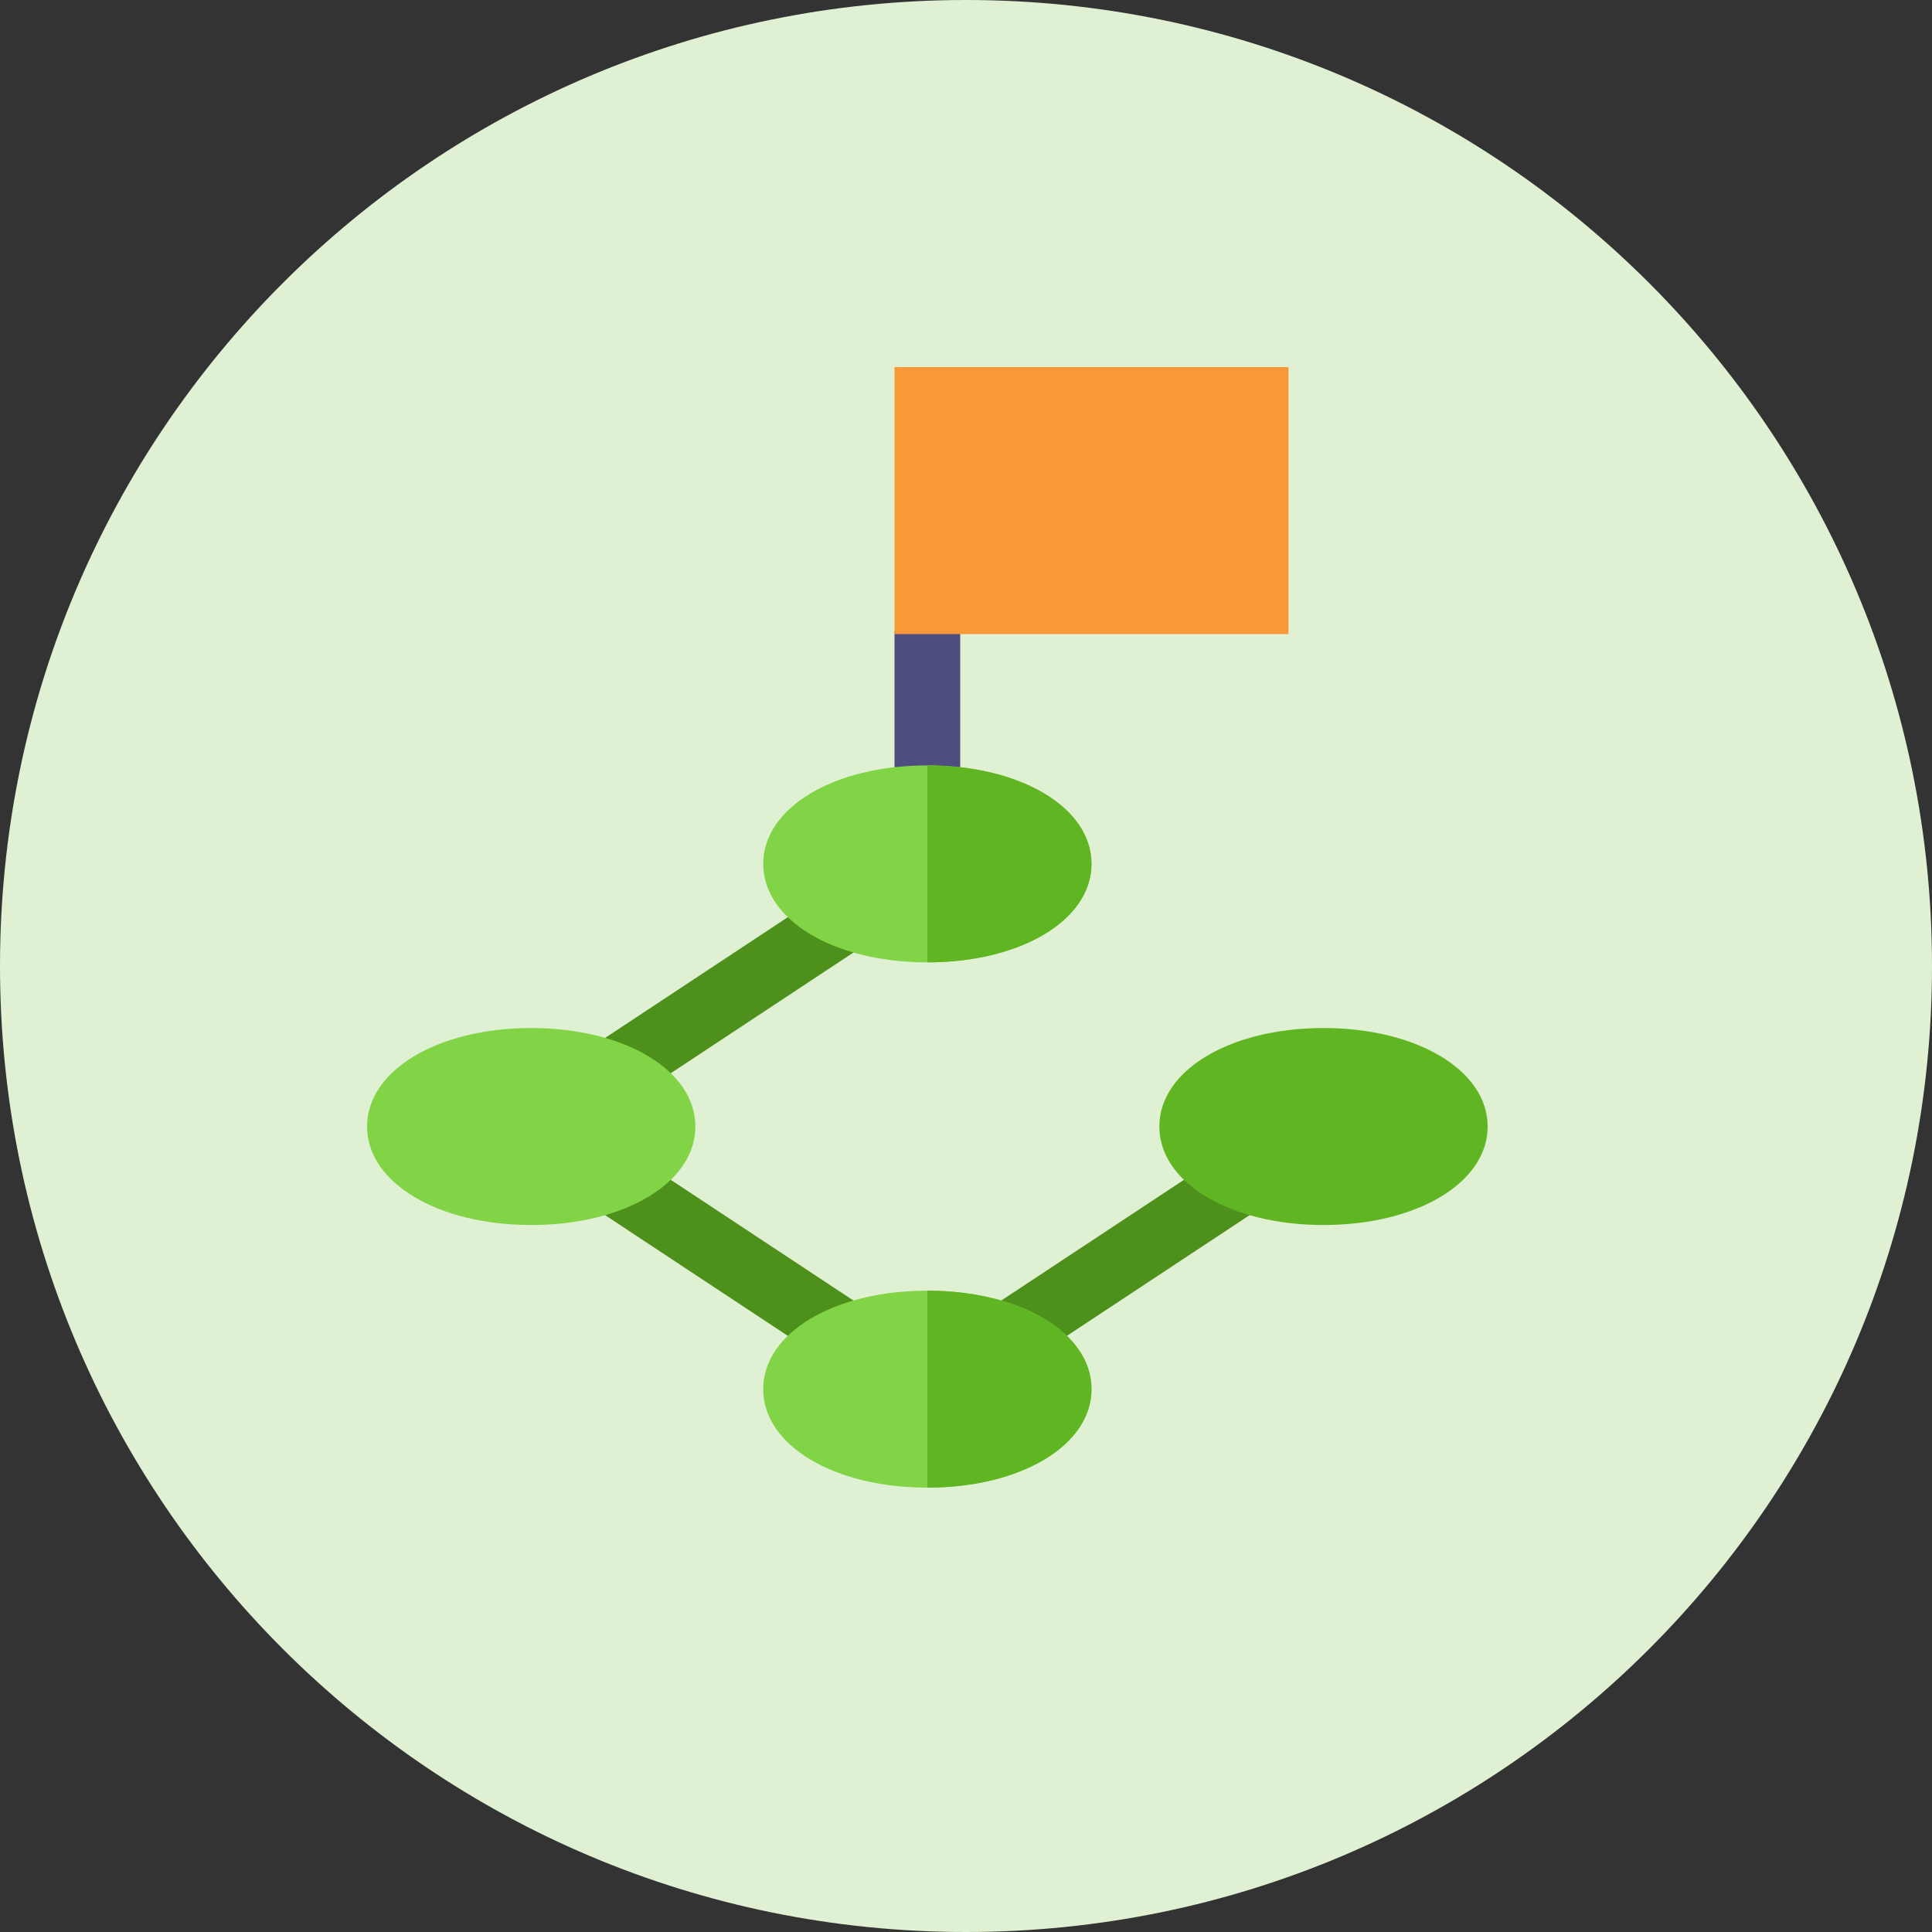
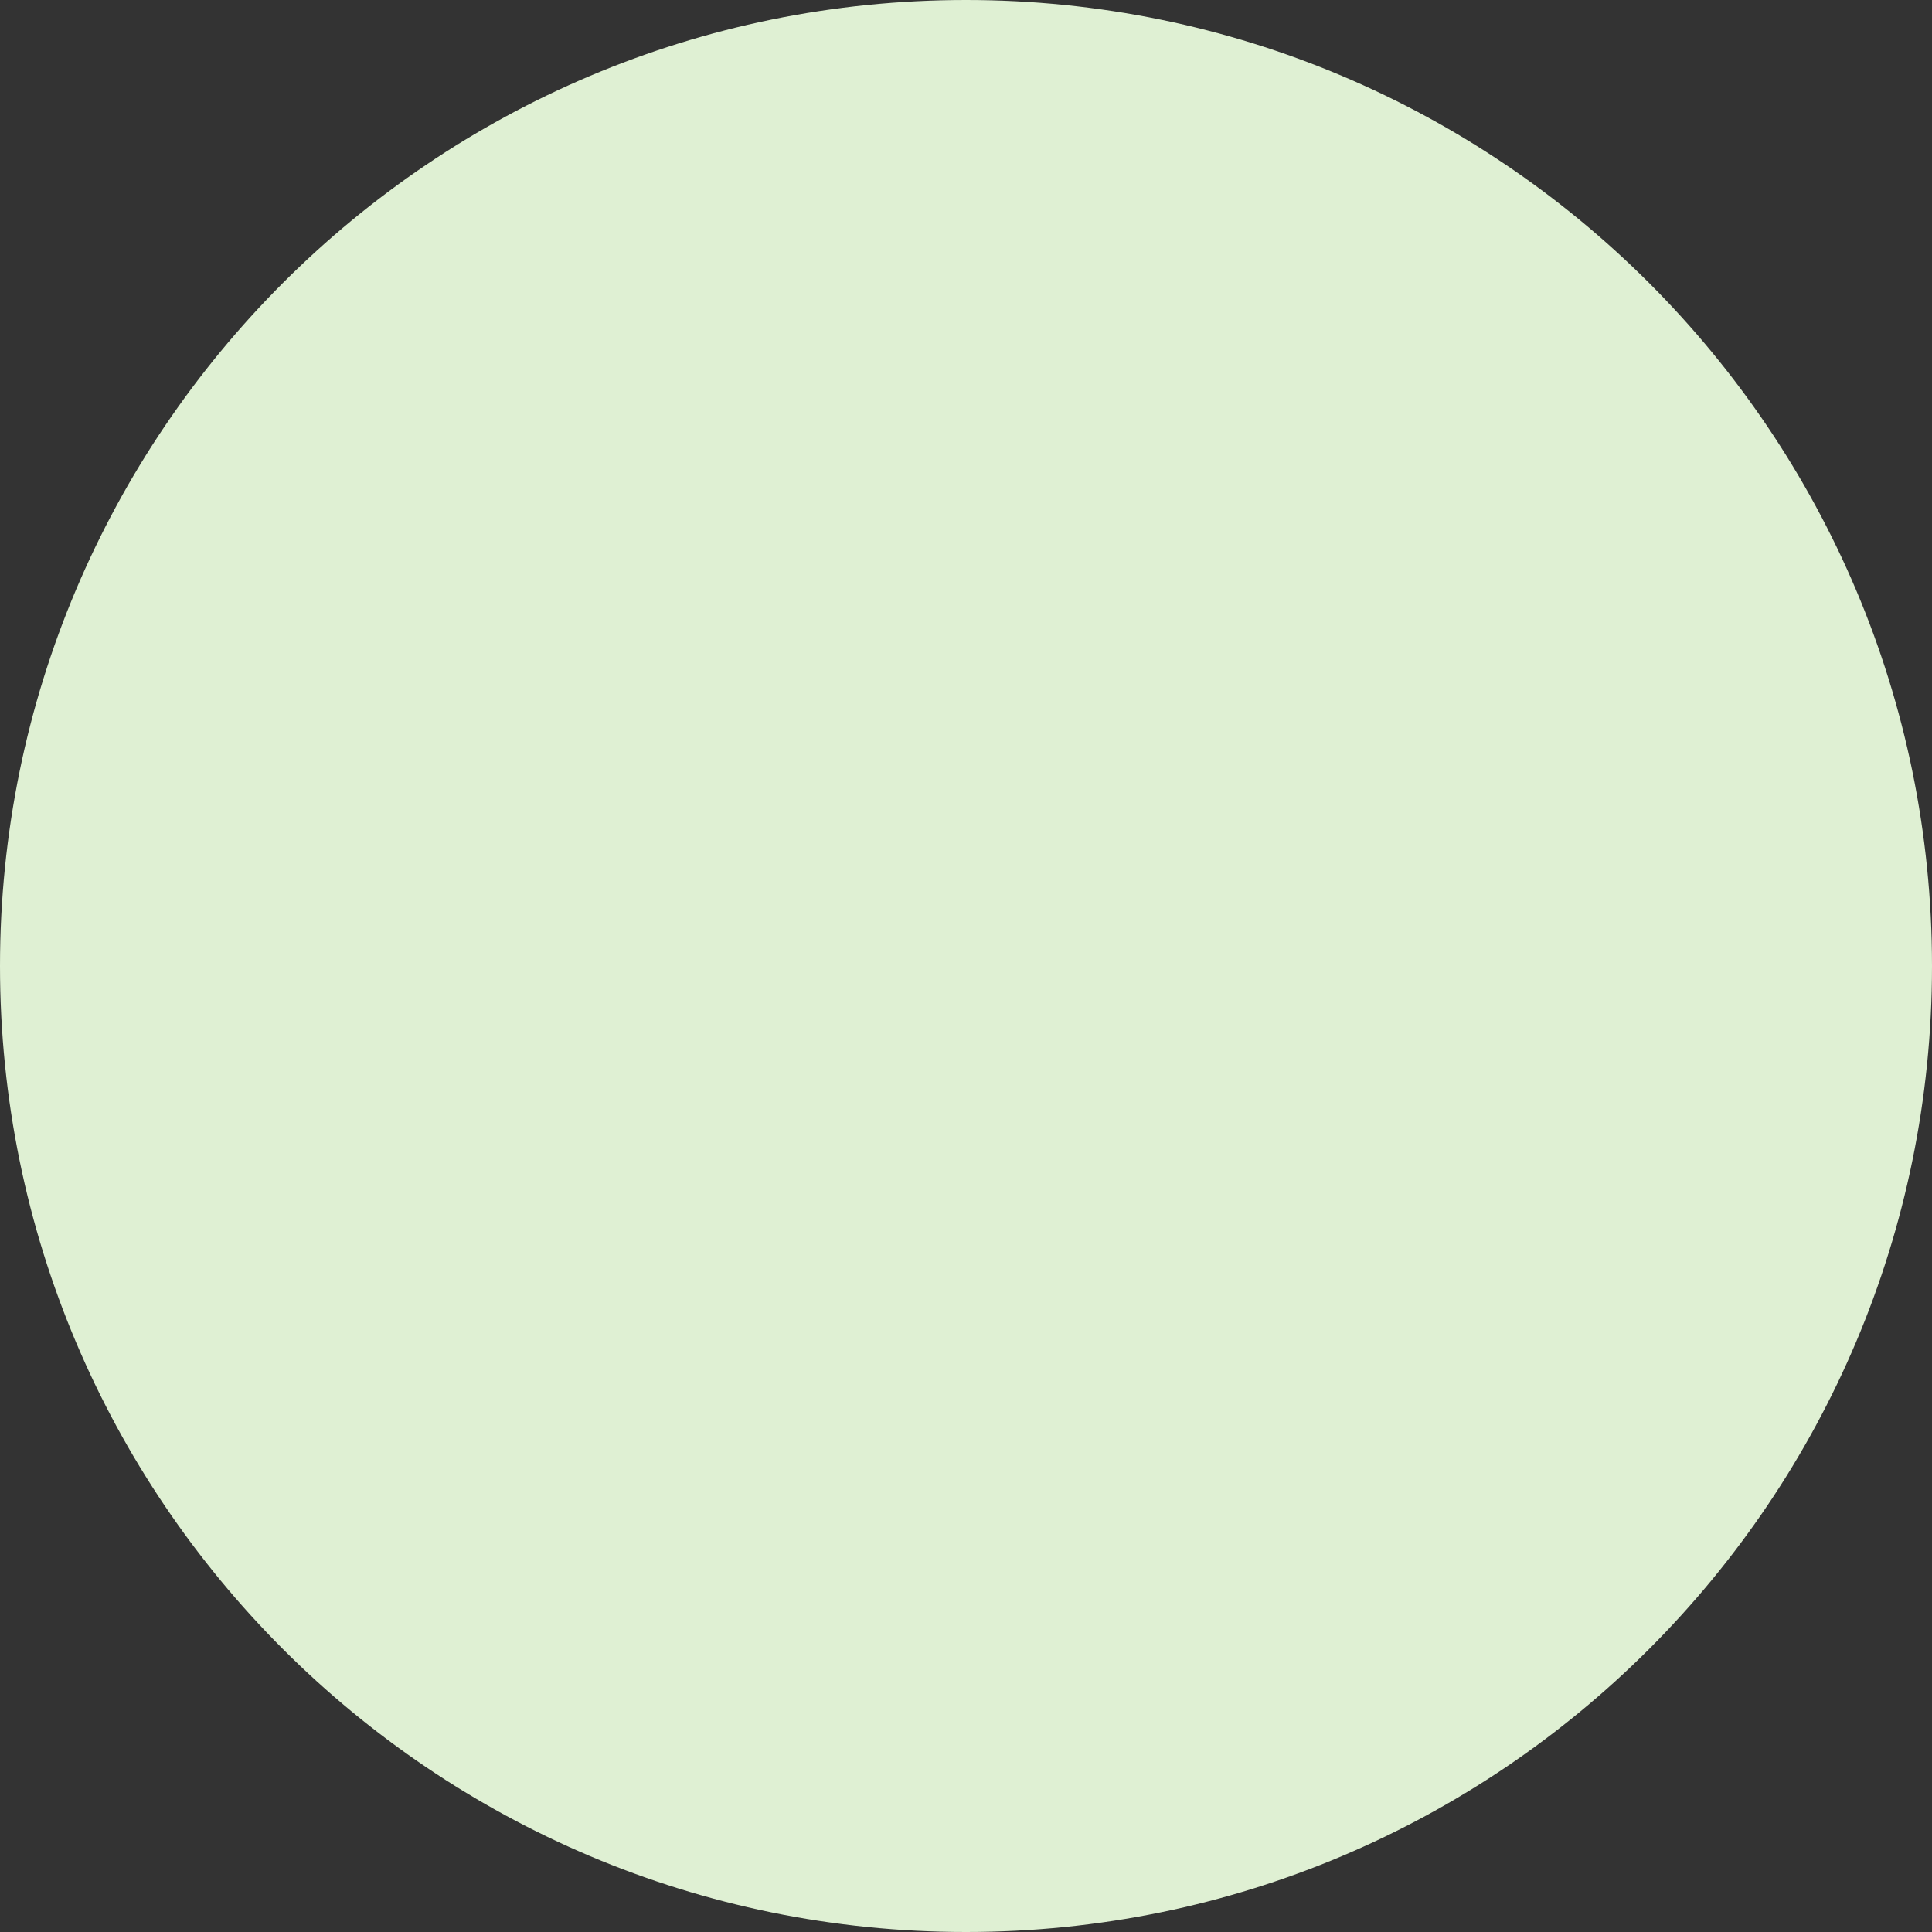
<svg xmlns="http://www.w3.org/2000/svg" width="100" height="100" viewBox="0 0 100 100" fill="none">
  <rect x="0" y="0" width="100" height="100" fill="#333333" stroke="none" />
  <path d="M50 100C77.614 100 100 77.614 100 50C100 22.386 77.614 0 50 0C22.386 0 0 22.386 0 50C0 77.614 22.386 100 50 100Z" fill="#DFF0D3" />
  <g clip-path="url(#clip0_469_13281)">
-     <path d="M49.699 31.121V41.316H46.301V32.82C46.301 31.882 47.062 31.121 48 31.121H49.699Z" fill="#4D4D80" />
-     <path d="M46.301 19H66.691V32.82H46.301V19Z" fill="#F89839" />
    <path d="M53.021 70.598L51.136 67.771L63.482 59.613L65.367 62.441L53.021 70.598Z" fill="#4D911C" />
    <path d="M42.978 70.598L30.632 62.441L32.517 59.613L44.863 67.771L42.978 70.598Z" fill="#4D911C" />
    <path d="M32.517 57.005L30.632 54.177L42.978 46.02L44.863 48.847L32.517 57.005Z" fill="#4D911C" />
    <path d="M27.496 63.406C22.654 63.406 19 61.214 19 58.309C19 55.403 22.654 53.211 27.496 53.211C32.338 53.211 35.992 55.403 35.992 58.309C35.992 61.214 32.338 63.406 27.496 63.406Z" fill="#81D446" />
    <path d="M68.504 63.406C63.662 63.406 60.008 61.214 60.008 58.309C60.008 55.403 63.662 53.211 68.504 53.211C73.346 53.211 77 55.403 77 58.309C77 61.214 73.346 63.406 68.504 63.406Z" fill="#60B523" />
    <path d="M48 77C43.158 77 39.504 74.808 39.504 71.902C39.504 68.997 43.158 66.805 48 66.805C52.842 66.805 56.496 68.997 56.496 71.902C56.496 74.808 52.842 77 48 77Z" fill="#81D446" />
    <path d="M56.496 71.902C56.496 68.997 52.842 66.805 48 66.805V77C52.842 77 56.496 74.808 56.496 71.902Z" fill="#60B523" />
    <path d="M48 49.812C43.158 49.812 39.504 47.62 39.504 44.715C39.504 41.809 43.158 39.617 48 39.617C52.842 39.617 56.496 41.809 56.496 44.715C56.496 47.62 52.842 49.812 48 49.812Z" fill="#81D446" />
    <path d="M56.496 44.715C56.496 41.809 52.842 39.617 48 39.617V49.812C52.842 49.812 56.496 47.62 56.496 44.715Z" fill="#60B523" />
  </g>
  <defs>
    <clipPath id="clip0_469_13281">
-       <rect width="58" height="58" fill="white" transform="translate(19 19)" />
-     </clipPath>
+       </clipPath>
  </defs>
</svg>